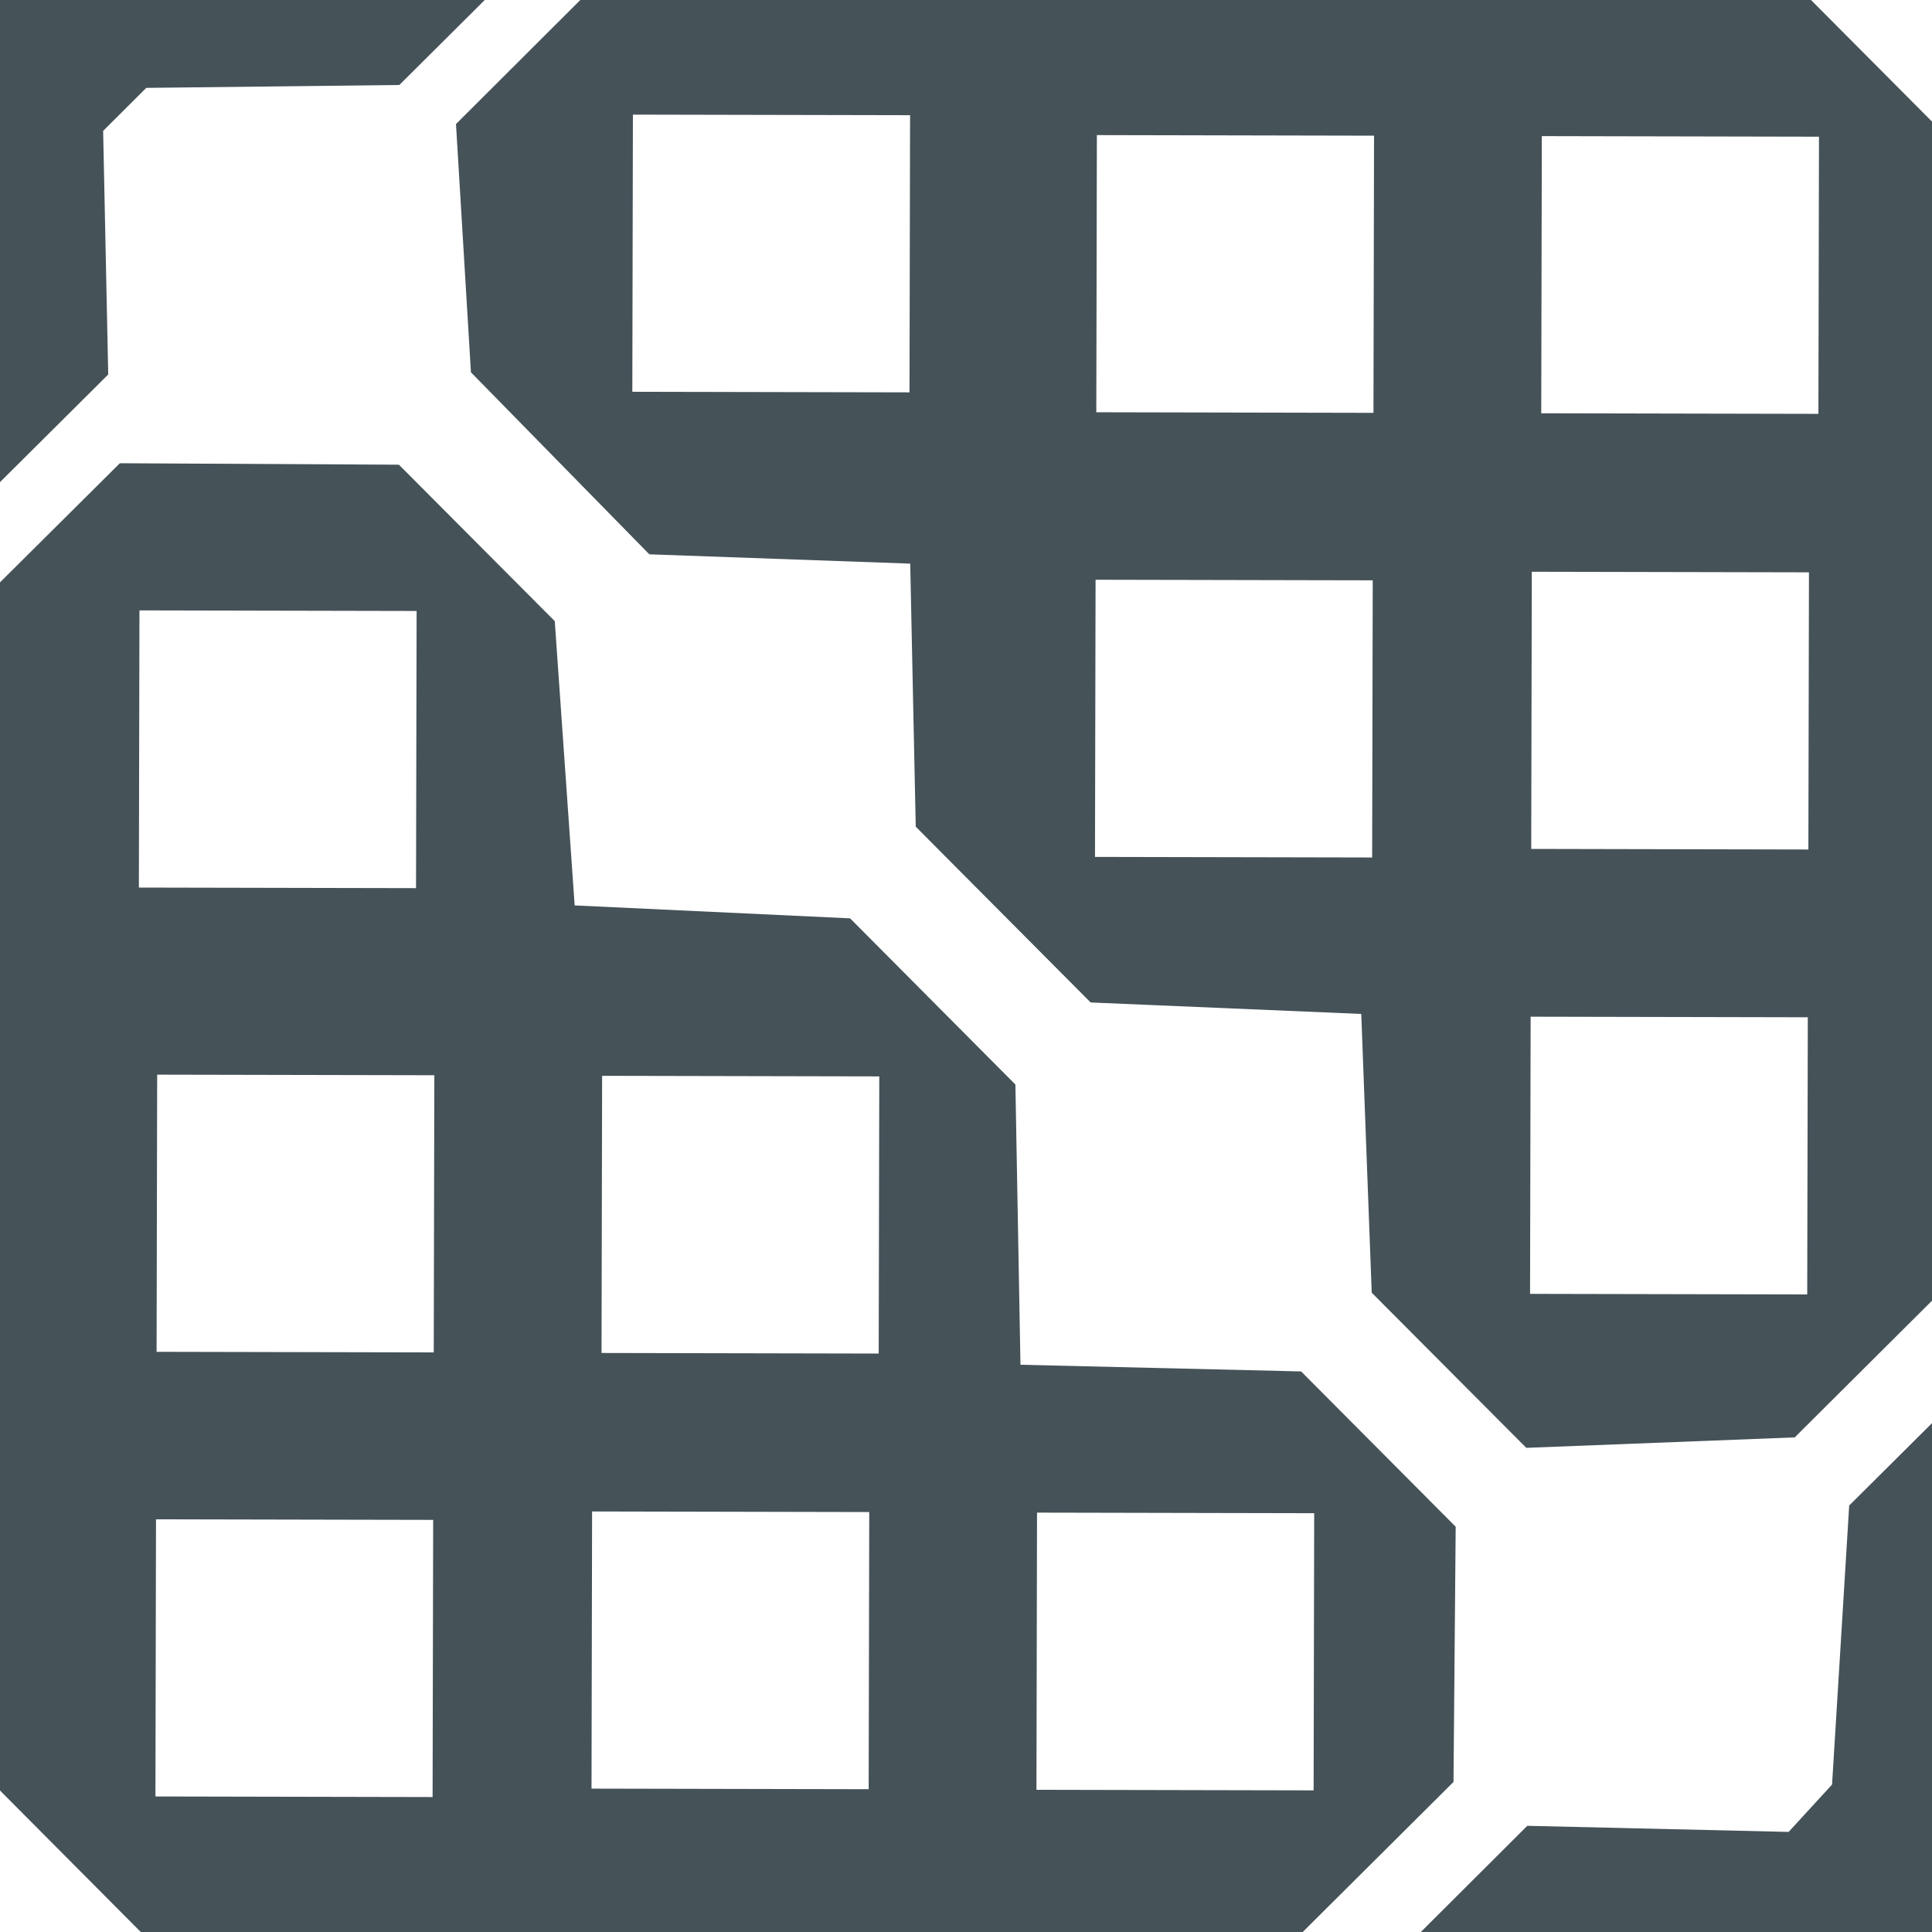
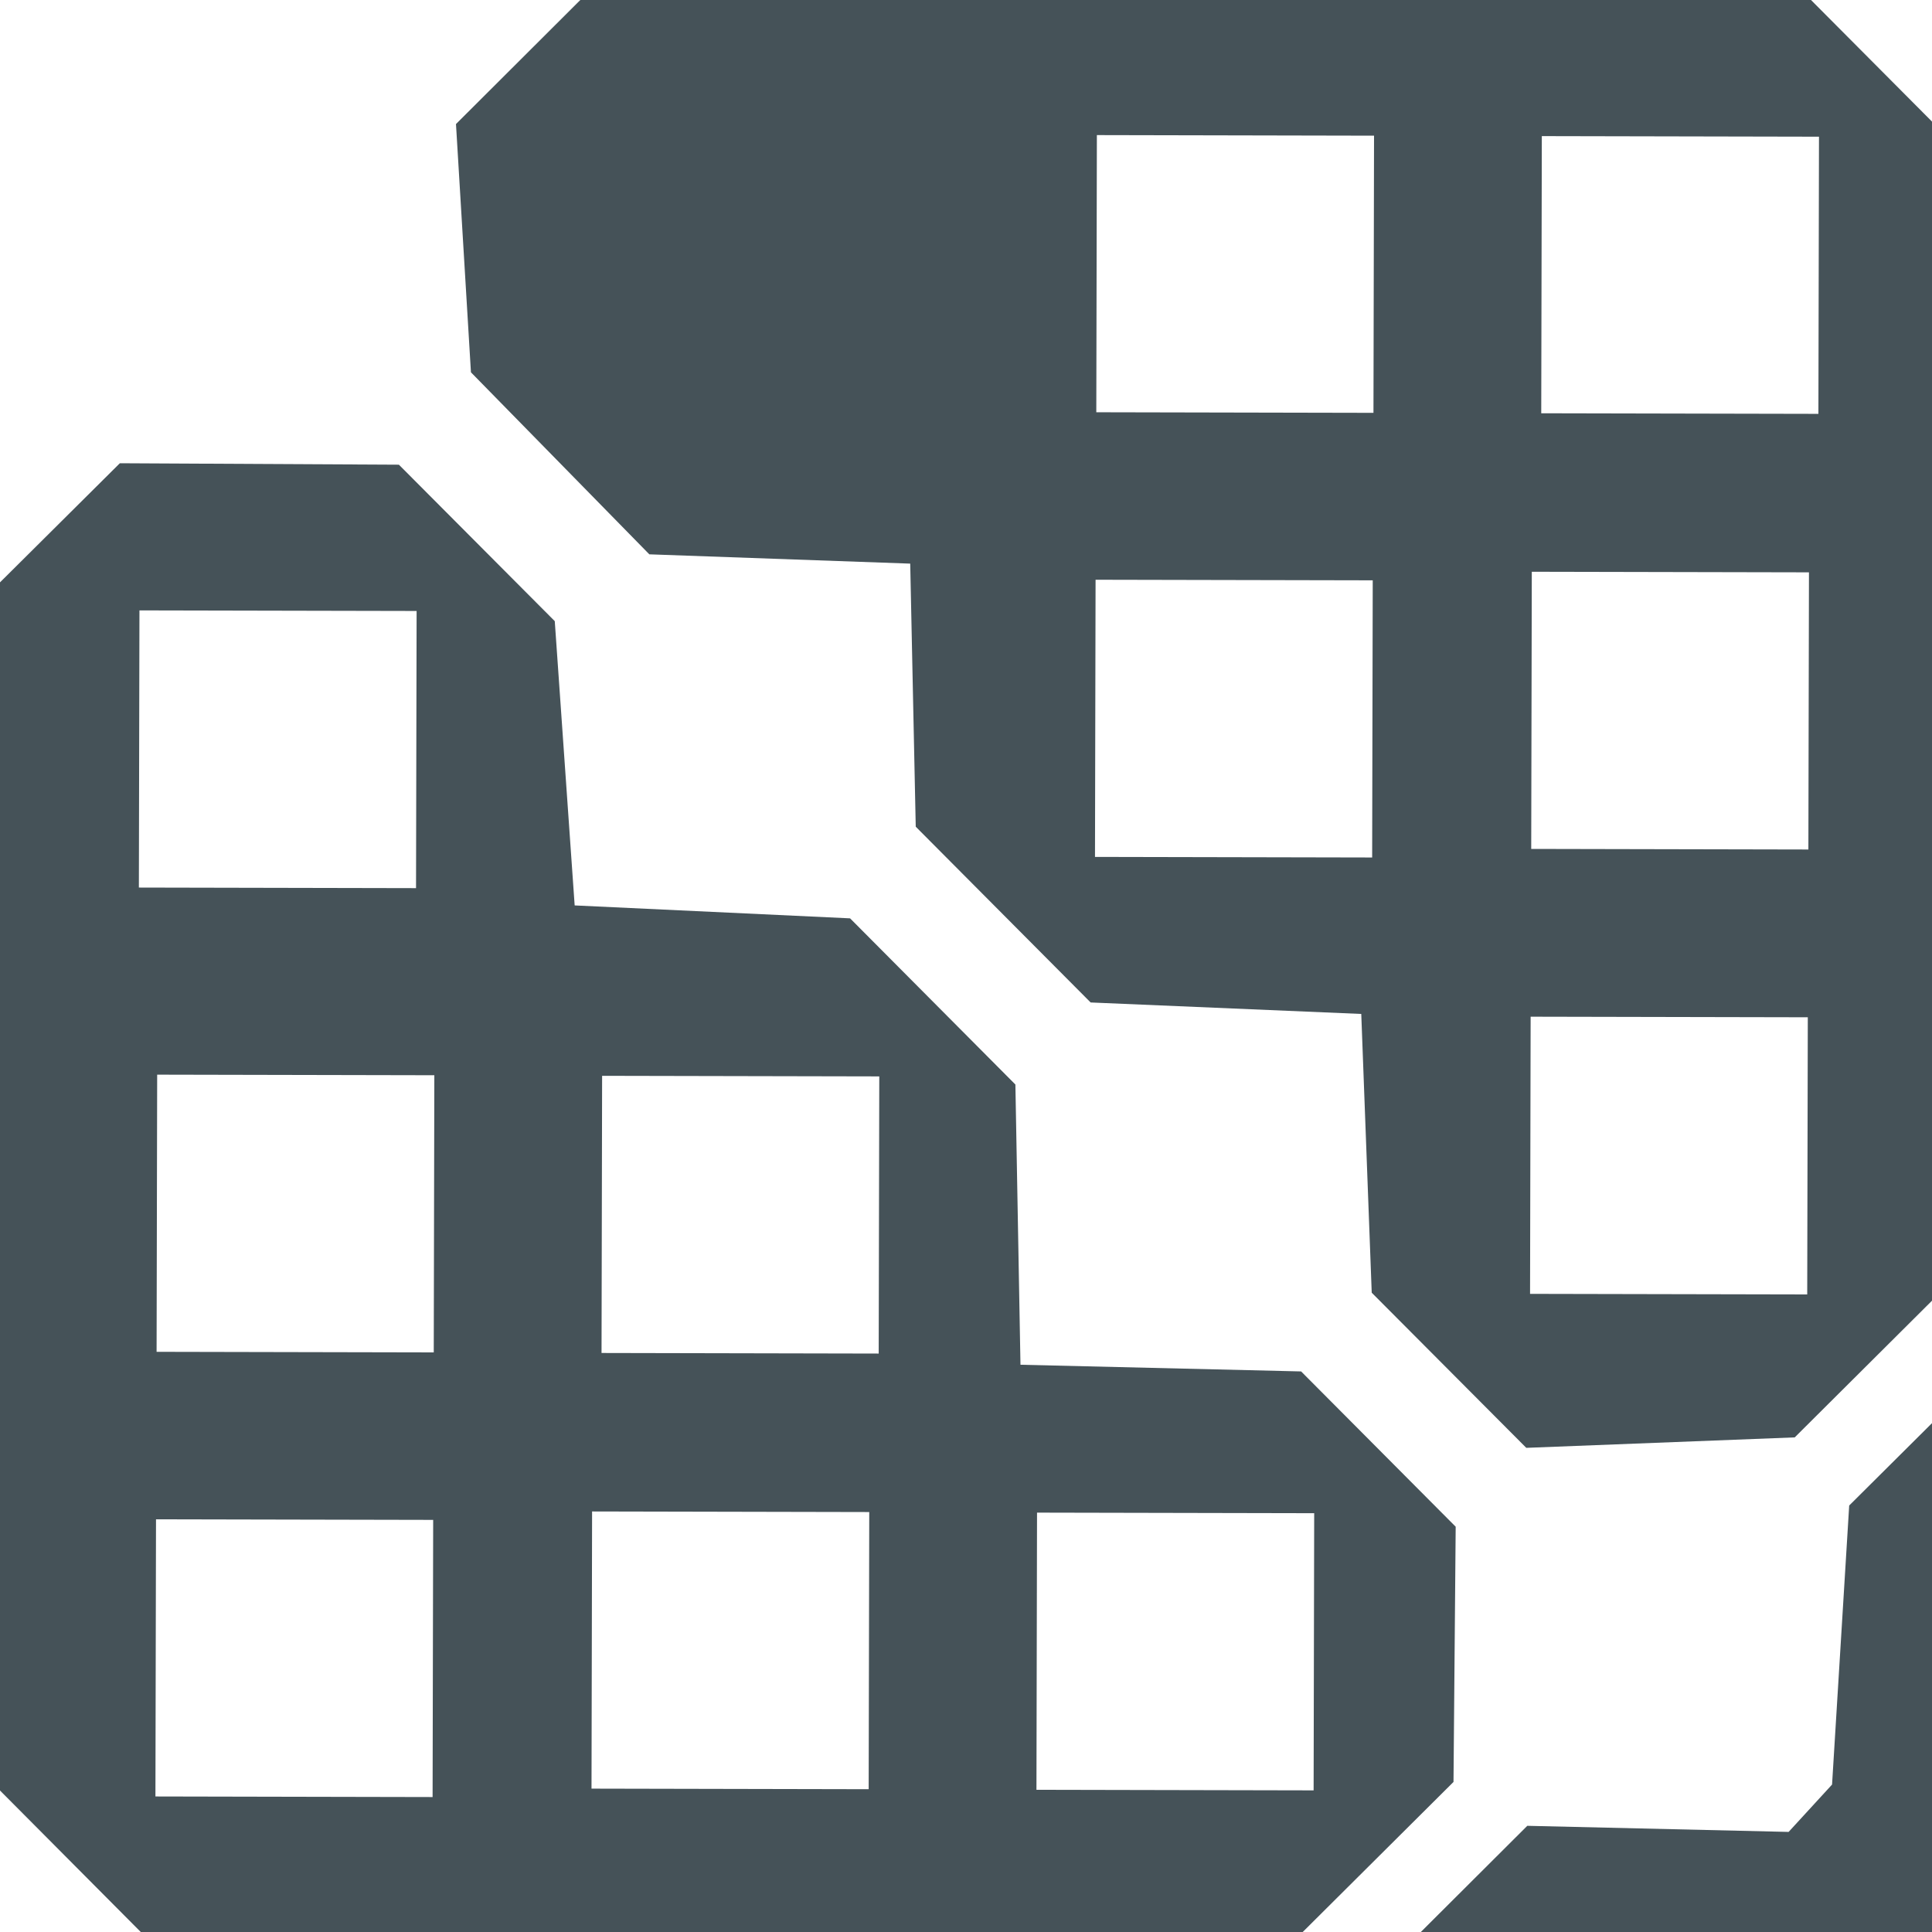
<svg xmlns="http://www.w3.org/2000/svg" id="Warstwa_2" viewBox="0 0 133 133">
  <defs>
    <style>.cls-1{fill:#fff;}.cls-2{fill:none;}.cls-3{fill:#455258;}</style>
  </defs>
  <g id="Warstwa_2-2">
    <rect class="cls-1" width="133" height="133" />
-     <rect class="cls-2" width="133" height="133" />
    <path class="cls-3" d="M89.57,94.41l-19.32-.46-.35-19.29-11.38-11.44-18.96-.89-1.37-19.57-10.73-10.77-19.21-.1L0,40.09v83.17l9.69,9.74h79.99l10.38-10.33.15-17.57-10.64-10.69ZM9.56,61.1l.04-19.08,19.08.04-.04,19.08-19.08-.04ZM29.78,123.71l-19.08-.04.04-19.08,19.08.04-.04,19.08ZM29.86,93.1l-19.08-.04.04-19.08,19.08.04-.04,19.08ZM59.8,123.17l-19.08-.04.04-19.08,19.08.04-.04,19.08ZM60.49,93.18l-19.08-.04.04-19.08,19.08.04-.04,19.08ZM90.43,123.25l-19.08-.04.04-19.08,19.08.04-.04,19.08Z" />
-     <path class="cls-3" d="M124.67,0H39.95l-8.56,8.54,1.03,17.09,12.28,12.53,17.96.64.38,18.11,12.04,12.1,18.63.79.72,19.19,10.64,10.68,18.48-.72,9.45-9.41V8.37L124.67,0ZM62.61,27.01l-19.08-.04.04-19.08,19.08.04-.04,19.08ZM94.46,59.03l-19.08-.04.04-19.08,19.08.04-.04,19.08ZM94.55,28.42l-19.08-.04.04-19.08,19.08.04-.04,19.08ZM124.41,89.11l-19.08-.04.04-19.08,19.08.04-.04,19.08ZM124.49,58.48l-19.08-.04.04-19.08,19.08.04-.04,19.08ZM125.18,28.49l-19.08-.04.04-19.08,19.08.04-.04,19.08Z" />
+     <path class="cls-3" d="M124.67,0H39.95l-8.56,8.54,1.03,17.09,12.28,12.53,17.96.64.38,18.11,12.04,12.1,18.63.79.72,19.19,10.64,10.68,18.48-.72,9.45-9.41V8.37L124.67,0Zl-19.08-.04.04-19.08,19.08.04-.04,19.08ZM94.46,59.03l-19.08-.04.04-19.08,19.08.04-.04,19.08ZM94.55,28.42l-19.08-.04.04-19.08,19.08.04-.04,19.08ZM124.41,89.11l-19.08-.04.04-19.08,19.08.04-.04,19.08ZM124.49,58.48l-19.08-.04.04-19.08,19.08.04-.04,19.08ZM125.18,28.49l-19.08-.04.04-19.08,19.08.04-.04,19.08Z" />
    <path class="cls-3" d="M127.3,103.64l-1.18,19.21-2.99,3.26-17.99-.42-7.33,7.31h35.19v-35.03l-5.7,5.67Z" />
-     <path class="cls-3" d="M0,0v33.19l7.45-7.41-.35-16.77,2.97-2.96,17.42-.2,5.88-5.85H0Z" />
  </g>
</svg>